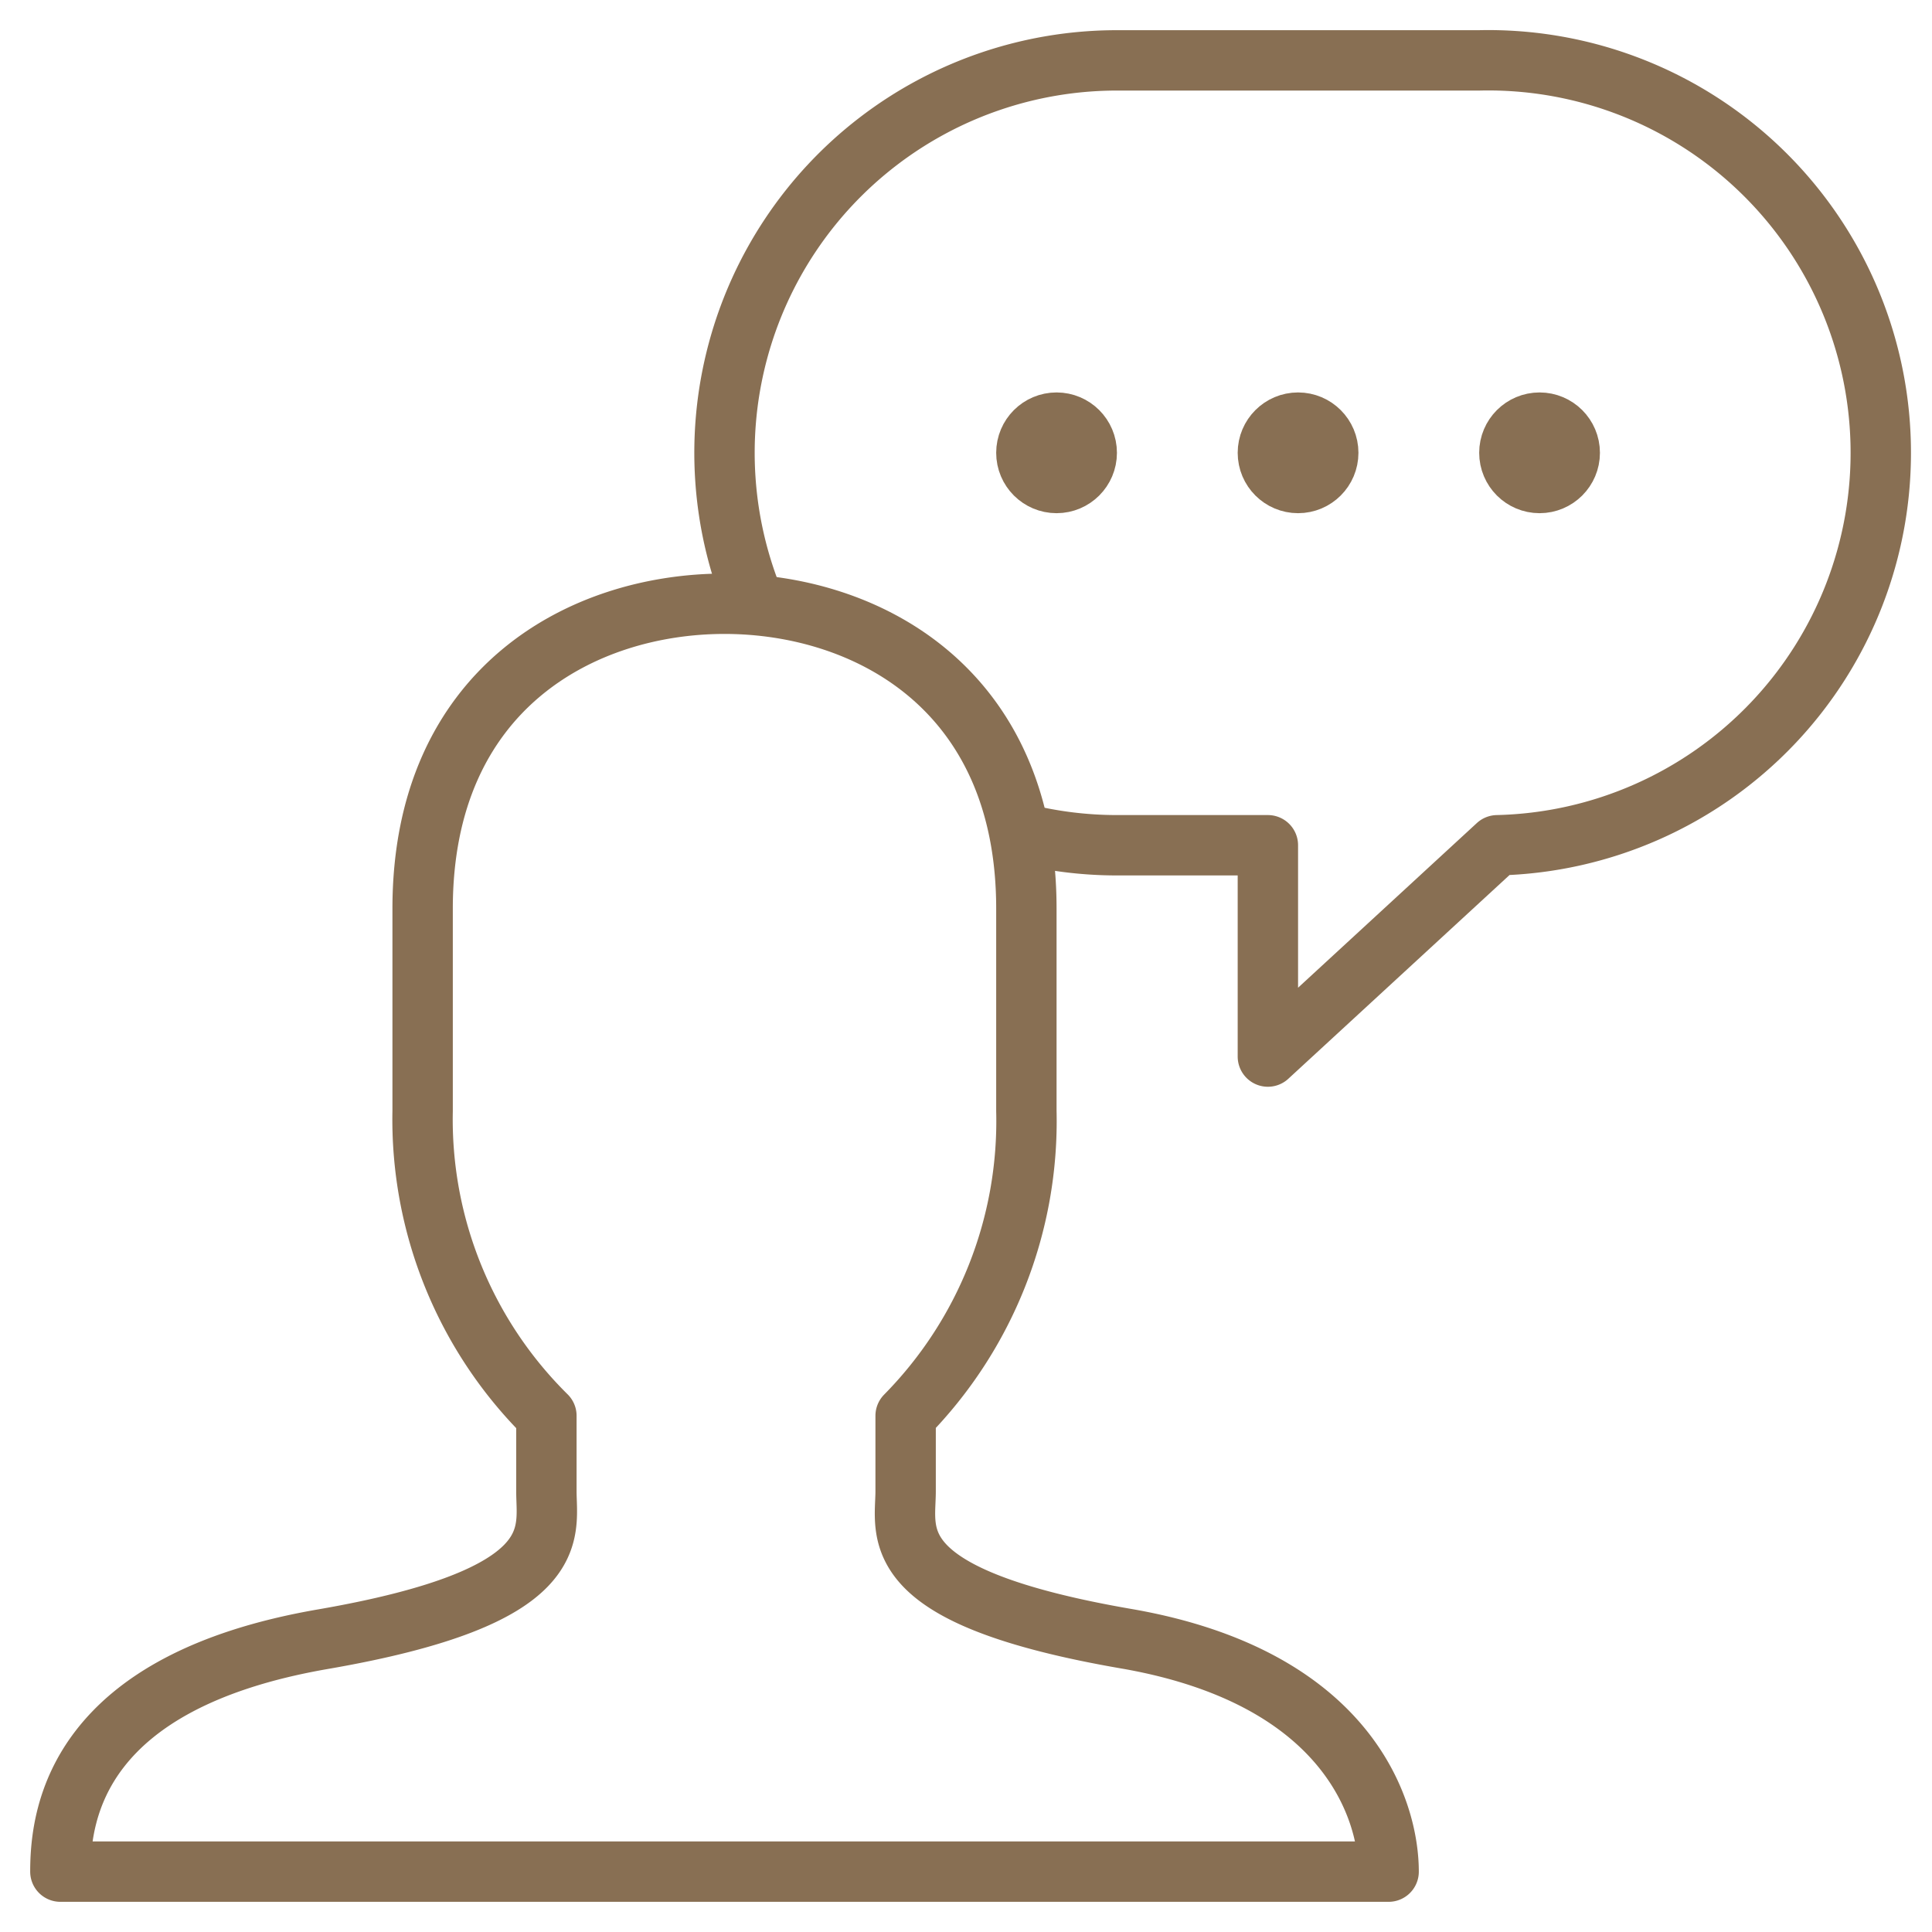
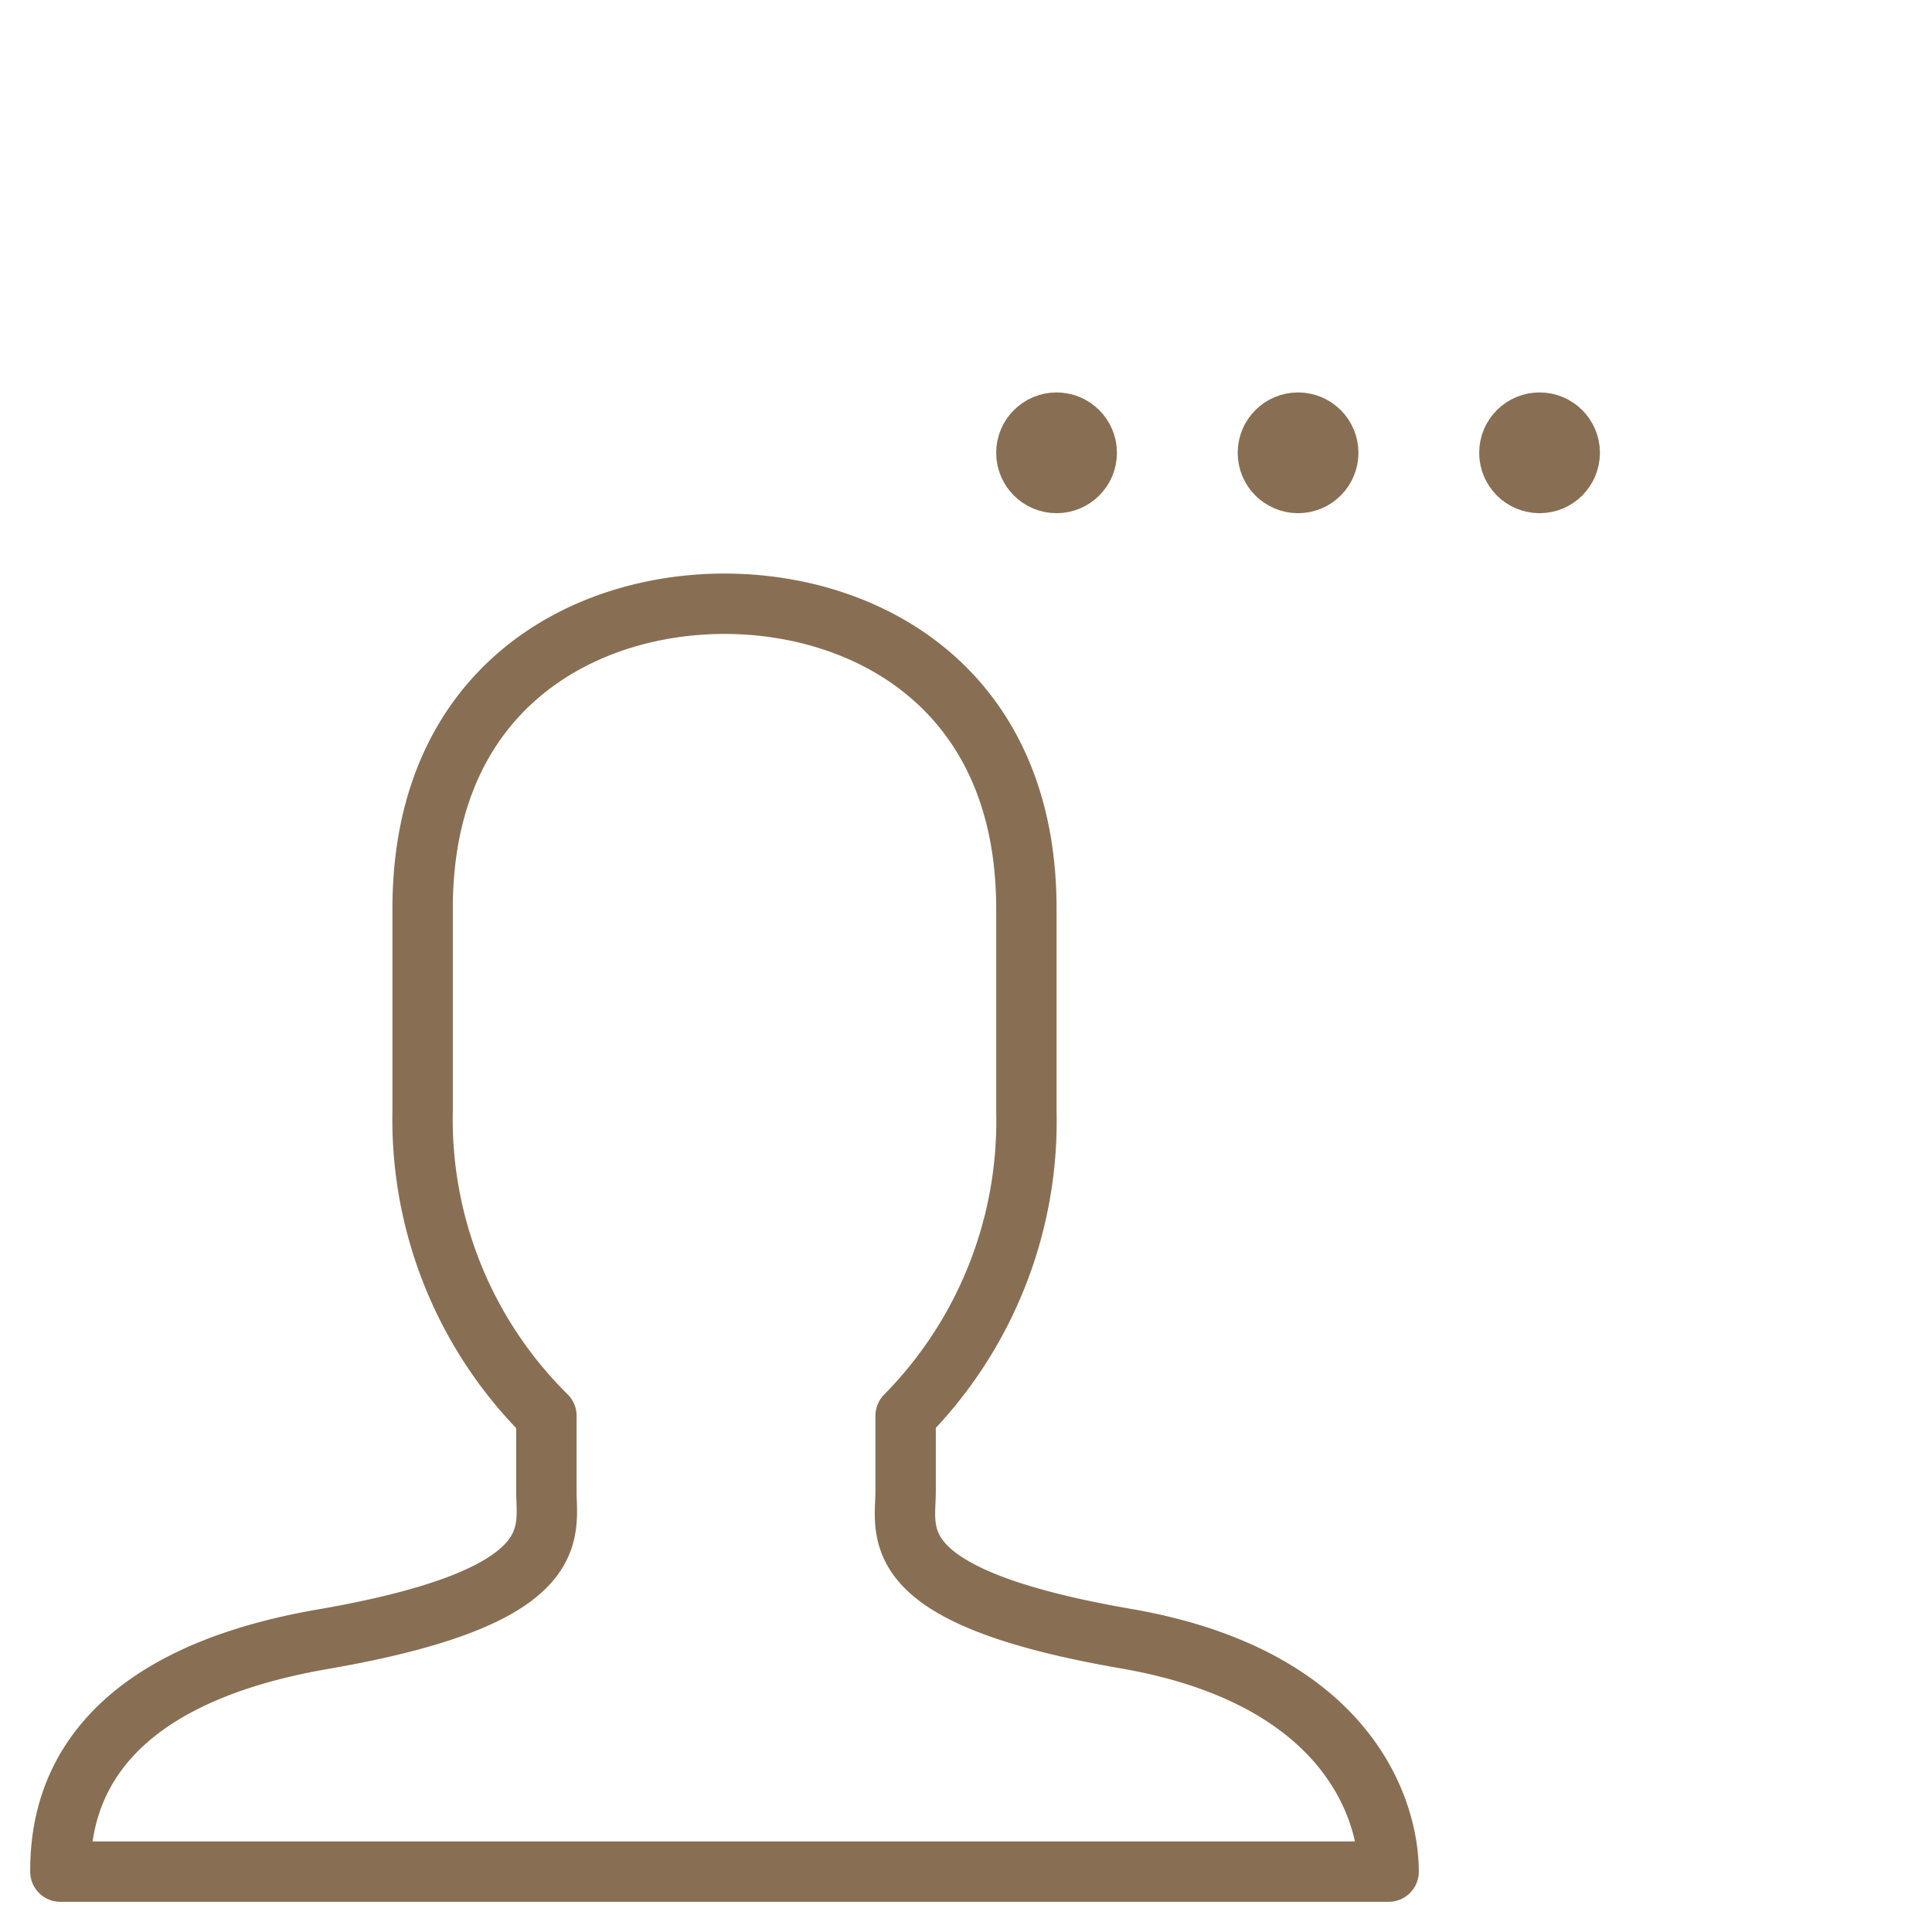
<svg xmlns="http://www.w3.org/2000/svg" viewBox="0 0 64 64" fill="rgb(0, 0, 0)" style="color: rgb(0, 0, 0);">
-   <path data-name="layer2" d="M33.8 27.6a13 13 0 003.2.4h5v7l7.6-7A13 13 0 0049 2H37a13 13 0 00-12 18" fill="none" stroke="rgb(136, 111, 83)" stroke-linecap="round" stroke-linejoin="round" stroke-width="2px" />
  <circle data-name="layer2" cx="43" cy="15" r="1" fill="none" stroke="rgb(136, 111, 83)" stroke-linecap="round" stroke-linejoin="round" stroke-width="2px" />
  <circle data-name="layer2" cx="35" cy="15" r="1" fill="none" stroke="rgb(136, 111, 83)" stroke-linecap="round" stroke-linejoin="round" stroke-width="2px" />
  <circle data-name="layer2" cx="51" cy="15" r="1" fill="none" stroke="rgb(136, 111, 83)" stroke-linecap="round" stroke-linejoin="round" stroke-width="2px" />
  <path data-name="layer1" d="M37.4 54.3c-8.2-1.4-7.4-3.5-7.4-4.9v-2.5a13.9 13.9 0 004-10.1v-6.7C34 22.8 28.7 20 24 20s-10 2.8-10 10.1v6.7a13.8 13.8 0 004.1 10.1v2.5c0 1.4.7 3.5-7.4 4.9S2 60 2 62h44c0-2-1.3-6.4-8.6-7.7z" fill="none" stroke="rgb(136, 111, 83)" stroke-linecap="round" stroke-linejoin="round" stroke-width="2px" />
</svg>